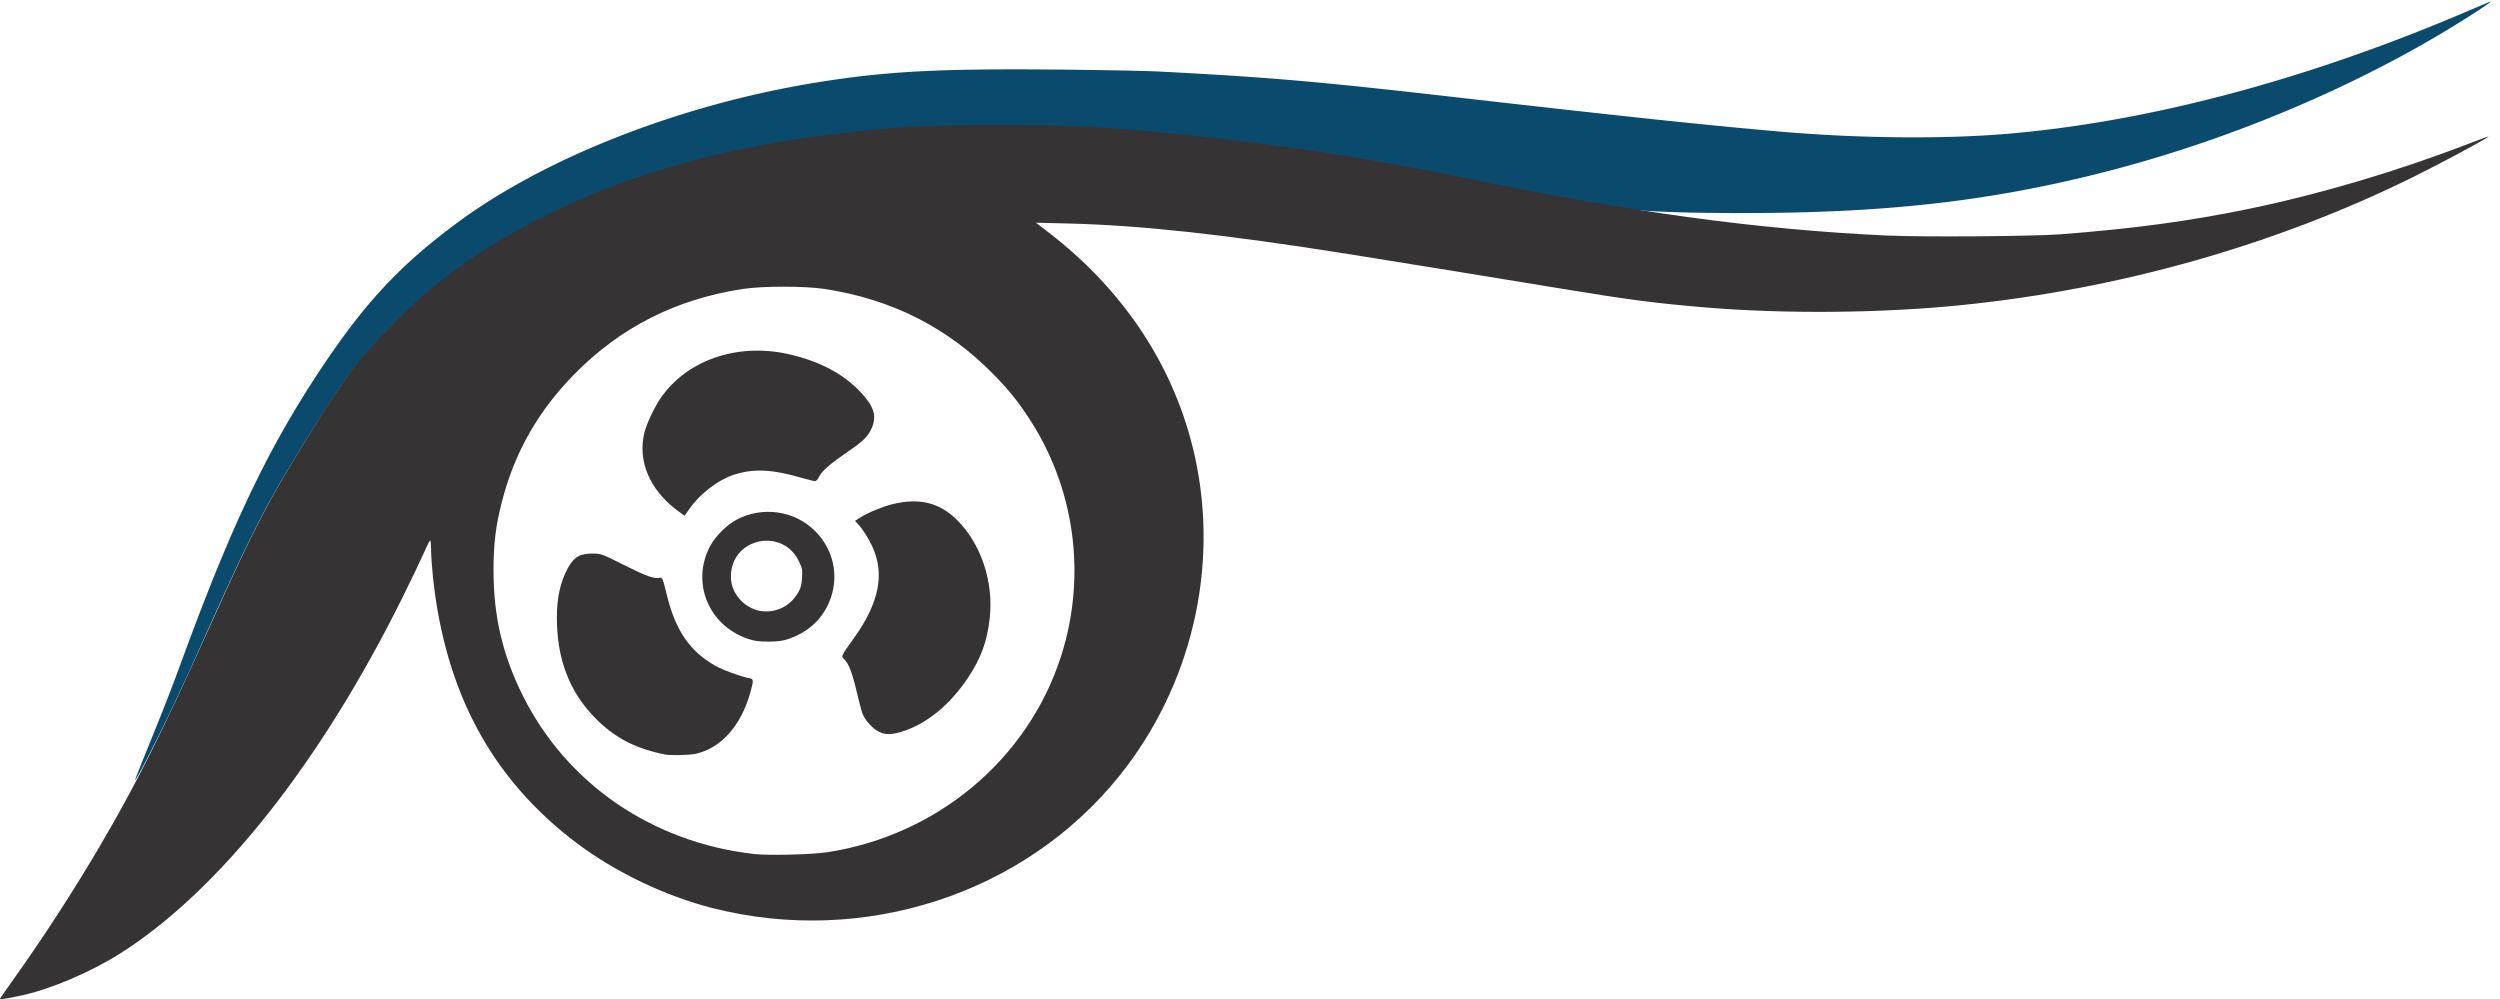
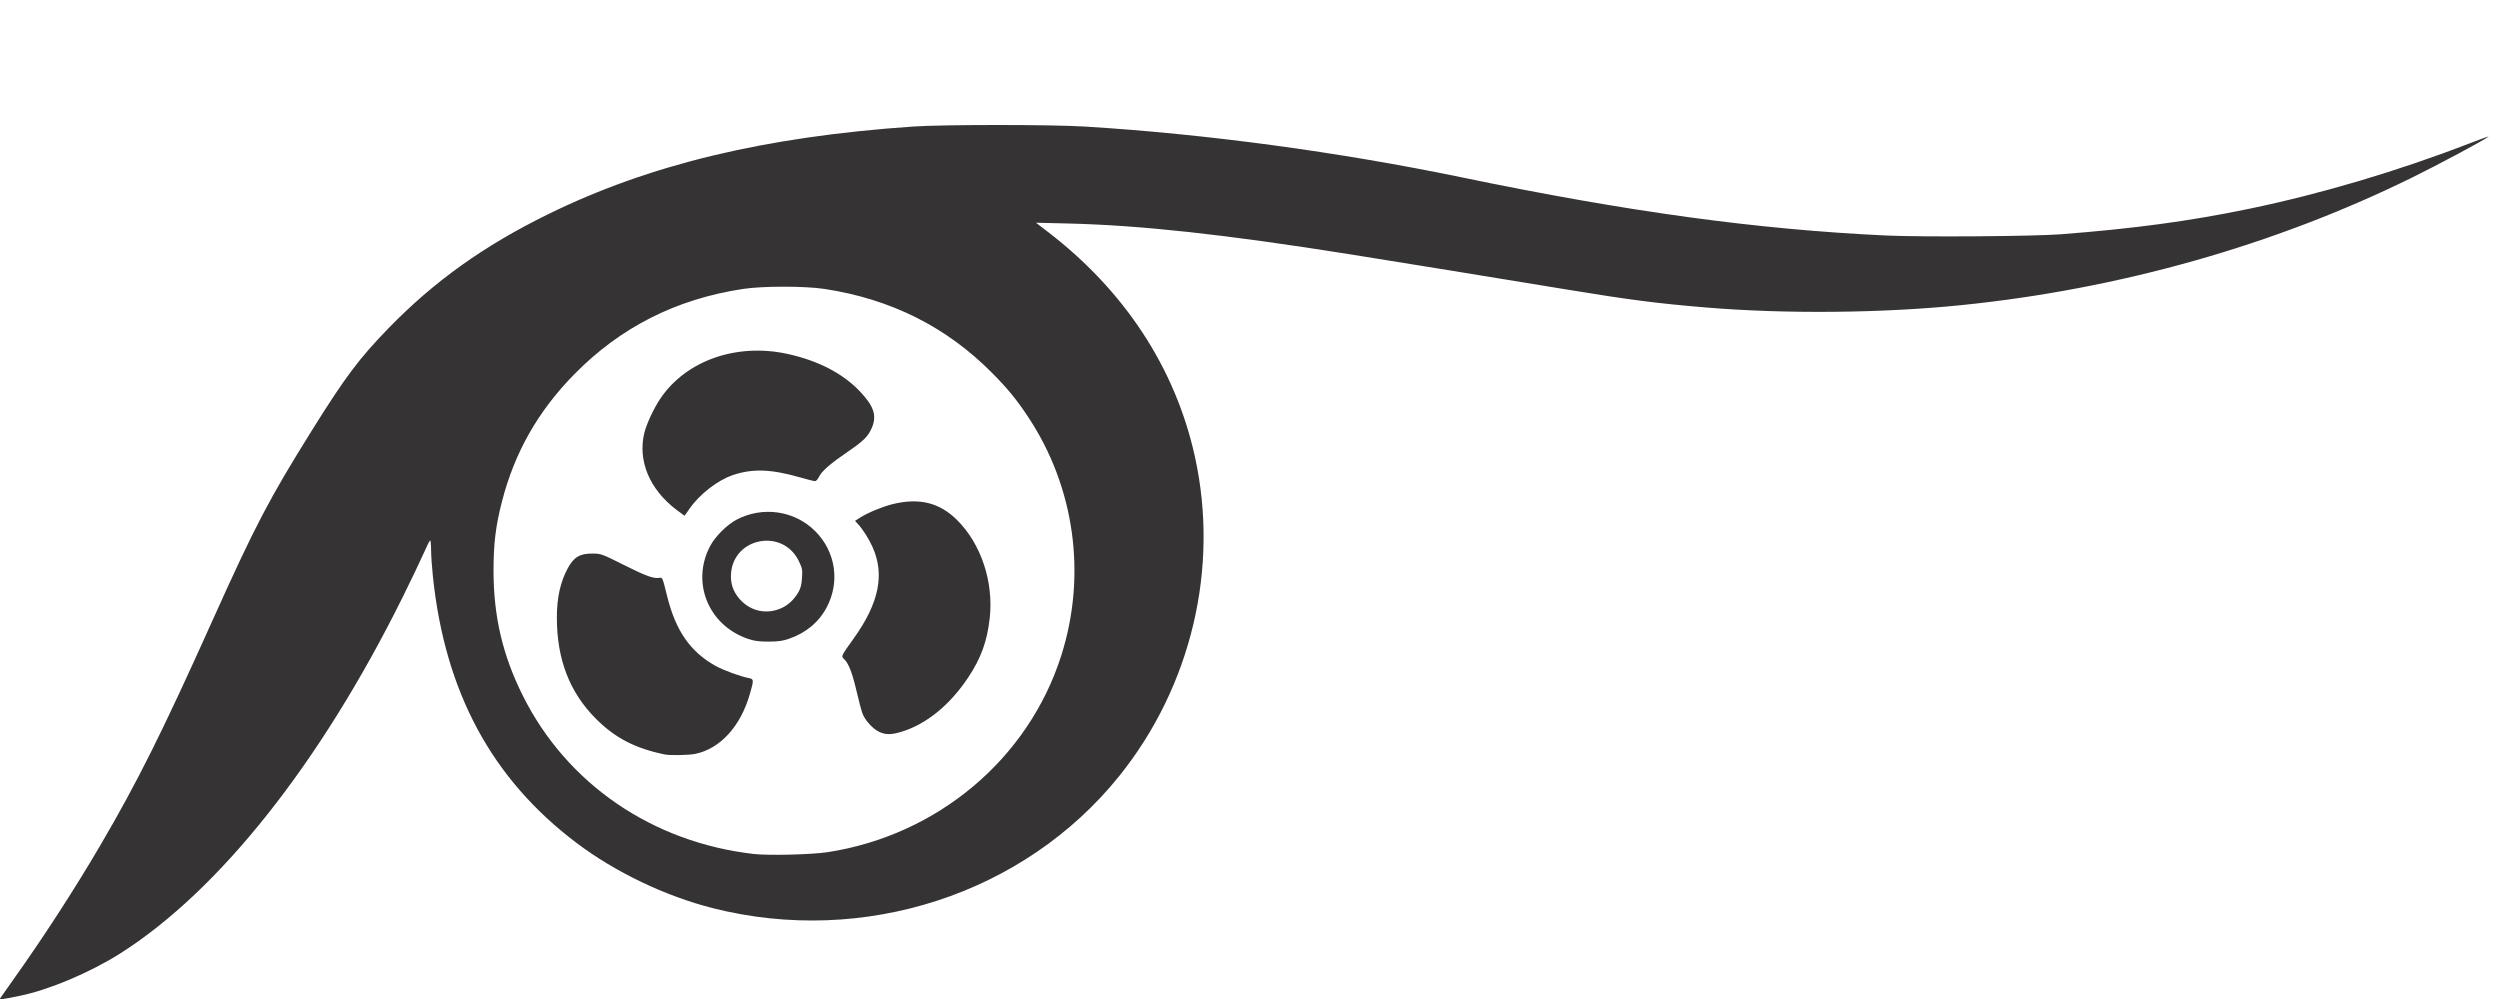
<svg xmlns="http://www.w3.org/2000/svg" xml:space="preserve" width="7569.242" height="3025.332" viewBox="0 0 2002.695 800.452">
-   <path d="M130.03 641.862c-.002-.38 4.274-11.245 9.501-24.143 16.023-39.53 18.572-46.083 30.01-77.16 37.945-103.092 66.824-163.62 107.435-225.178 36.349-55.097 64.929-85.85 112.04-120.556 70.367-51.84 178.106-93.918 285.336-111.44 56.104-9.169 98.056-11.467 193.626-10.607 34.501.31 71.621 1.026 82.488 1.591 88.494 4.598 127.08 7.95 239.069 20.767 133.066 15.23 204.328 22.757 260.802 27.552 62.153 5.276 129.453 5.836 180.177 1.499 112.005-9.577 237.04-42.68 363.343-96.195 9.136-3.87 18.056-7.65 19.822-8.396s3.21-1.176 3.21-.952-5.541 3.999-12.315 8.39c-85.748 55.594-193.661 101.834-300.35 128.7-90.536 22.798-173.516 32.05-286.981 31.995-53.584-.025-84.635-1.442-105.21-4.8-40.018-6.532-61.988-10.672-133.365-25.135-69.701-14.124-166.757-28.237-230.672-33.543-10.051-.835-20.502-1.733-23.224-1.996-2.721-.263-10.723-.744-17.782-1.068s-13.404-.768-14.1-.986c-2.197-.689-49.118-1.913-73.319-1.913-22.424 0-64.292 1.157-69.219 1.913-1.321.202-7.391.654-13.488 1.003-6.097.35-11.876.783-12.843.963-.966.18-5.535.637-10.154 1.015-9.89.81-36.485 4.012-44.949 5.411-3.26.539-10.372 1.685-15.806 2.546-18.222 2.89-49.217 9.394-70.14 14.72-127.43 32.442-226.15 93.895-286.57 178.391-5.884 8.231-24.384 36.948-36.185 56.172-27.032 44.034-39.059 67.93-78.12 155.21-3.517 7.86-7.947 17.616-9.843 21.68a35387 35387 0 0 0-9.914 21.28c-12.056 25.898-32.298 65.537-32.31 63.27" style="fill:#0a4a6c;fill-opacity:1;stroke-width:.999" transform="translate(-21.793 -17.052)" />
  <path d="M22.012 816.656c.414-.672 5.066-7.287 10.339-14.7 24.661-34.672 48.885-72.058 69.777-107.688 29.626-50.525 49.783-90.925 89.82-180.019 34.138-75.963 45.436-97.554 80.049-152.967 26.472-42.381 37.58-57.178 61.04-81.31 36.474-37.52 76.195-65.92 127.437-91.115 81.394-40.021 173.836-62.251 292.909-70.436 23.843-1.639 110.513-1.634 137.316.007 97.144 5.95 203.784 20.335 302.631 40.824 132.562 27.478 236.192 41.656 339.736 46.48 28.194 1.314 118.014.673 139.545-.996 59.05-4.576 103.017-10.52 150.653-20.368 57.732-11.934 119.95-30.418 177.681-52.783 8.346-3.233 14.792-5.525 14.324-5.093-2.484 2.298-40.624 22.722-62.098 33.253-109.99 53.945-233.602 88.87-360.085 101.738-63.354 6.445-140.532 7.182-203.998 1.947-38.96-3.214-62.189-6.197-111.137-14.271-50.614-8.349-143.984-23.518-176.338-28.649-99.278-15.743-166.462-23.046-224.744-24.432l-25.192-.6 9.385 7.198c61.706 47.322 102.238 109.208 117.902 180.021 19.71 89.105-2.745 184.04-60.55 255.993-76.038 94.649-204.698 136.494-325.563 105.887-38.066-9.64-78.224-28.864-109.26-52.306-67.795-51.205-105.207-120.55-114.988-213.135-.805-7.616-1.468-17.297-1.473-21.513s-.344-7.656-.752-7.644c-.407.012-2.717 4.575-5.133 10.139s-10.035 21.49-16.931 35.393c-66.035 133.114-146.86 235.041-226.3 285.385-23.987 15.201-57.221 29.22-80.355 33.893-15.546 3.141-16.501 3.255-15.647 1.867m662.713-116.933c88.031-13.562 160.71-74.612 187.122-157.183 20.697-64.703 10.945-135.213-26.495-191.56-9.317-14.023-16.026-22.228-28.529-34.892-36.568-37.04-81.215-59.458-134.568-67.571-15.702-2.388-49.48-2.39-65.2-.003-53.8 8.167-98.389 30.76-135.506 68.66-28.864 29.473-47.57 62.468-57.645 101.675-5.043 19.631-6.752 33.636-6.752 55.341 0 36.73 7.33 67.93 23.585 100.395 35.3 70.5 103.688 117.3 184.972 126.587 11.714 1.338 46.465.485 59.016-1.449M554.323 621.43c-23.724-4.852-39.977-13.306-55.332-28.78-20.984-21.146-31.108-47.467-31.108-80.875 0-15.832 2.764-28.398 8.657-39.37 4.907-9.133 9.775-12.009 20.166-11.914 6.567.06 7.467.391 24.807 9.102 17.851 8.97 24.04 11.203 28.611 10.328 2.3-.44 2.487.002 5.931 14.075 6.929 28.31 18.674 45.255 39.266 56.647 5.885 3.256 19.973 8.422 25.932 9.51 4.512.823 4.56 1.362 1.185 13.025-7.496 25.898-23.699 43.614-43.713 47.793-4.973 1.038-20.172 1.324-24.402.46m171.893-18.032c-5.174-2.366-11.642-9.507-13.605-15.022-.86-2.416-2.963-10.402-4.672-17.746-3.353-14.41-6.378-22.24-9.837-25.467-2.654-2.475-2.802-2.15 7.617-16.723 20.249-28.321 24.946-51.2 15.034-73.227-2.973-6.607-7.697-14.061-11.585-18.28l-2.432-2.64 4.307-2.736c5.885-3.74 17.793-8.682 25.546-10.602 21.503-5.324 37.811-1.34 51.91 12.683 19.229 19.127 29.335 49.498 26.14 78.561-2.027 18.449-6.982 32.113-17.24 47.54-14.651 22.035-33.534 37.439-53.258 43.447-8.278 2.521-12.76 2.574-17.925.212m-105.267-74.595c-31.69-10.817-45.694-45.174-30.29-74.313 4.068-7.695 13.358-16.996 21.043-21.069 20.98-11.118 46.632-7.413 63.144 9.119 16.401 16.422 20.023 40.696 9.125 61.167-6.315 11.864-16.676 20.443-30.308 25.096-5.007 1.71-8.722 2.211-16.357 2.211-7.636 0-11.35-.502-16.357-2.211m26.73-24.56c5.382-2.377 10.165-6.816 13.575-12.6 1.91-3.238 2.658-6.126 3.01-11.632.432-6.732.215-7.843-2.688-13.746-12.799-26.031-51.852-18.83-54.162 9.987-.637 7.936 1.6 14.68 6.85 20.652 8.625 9.81 21.446 12.627 33.415 7.34m-84.07-78.868c-21.484-16.316-31.043-39.2-25.676-61.47 1.732-7.188 7.713-19.999 12.923-27.68 20.638-30.428 61.019-44.579 101.79-35.67 24.413 5.335 44.2 15.549 57.837 29.855 11.47 12.032 13.967 19.75 9.584 29.627-2.998 6.758-6.449 10.171-18.888 18.688-14.327 9.808-21.145 15.74-23.286 20.256-.912 1.925-2.349 3.5-3.193 3.5-.845 0-6.047-1.298-11.562-2.885-23.582-6.784-38.333-7.33-54.168-2.007-12.377 4.162-26.873 15.43-34.945 27.164-2.051 2.983-3.812 5.423-3.912 5.423s-3.027-2.16-6.504-4.801" style="fill:#353334;stroke-width:1.001" transform="translate(-21.793 -17.052)" />
</svg>